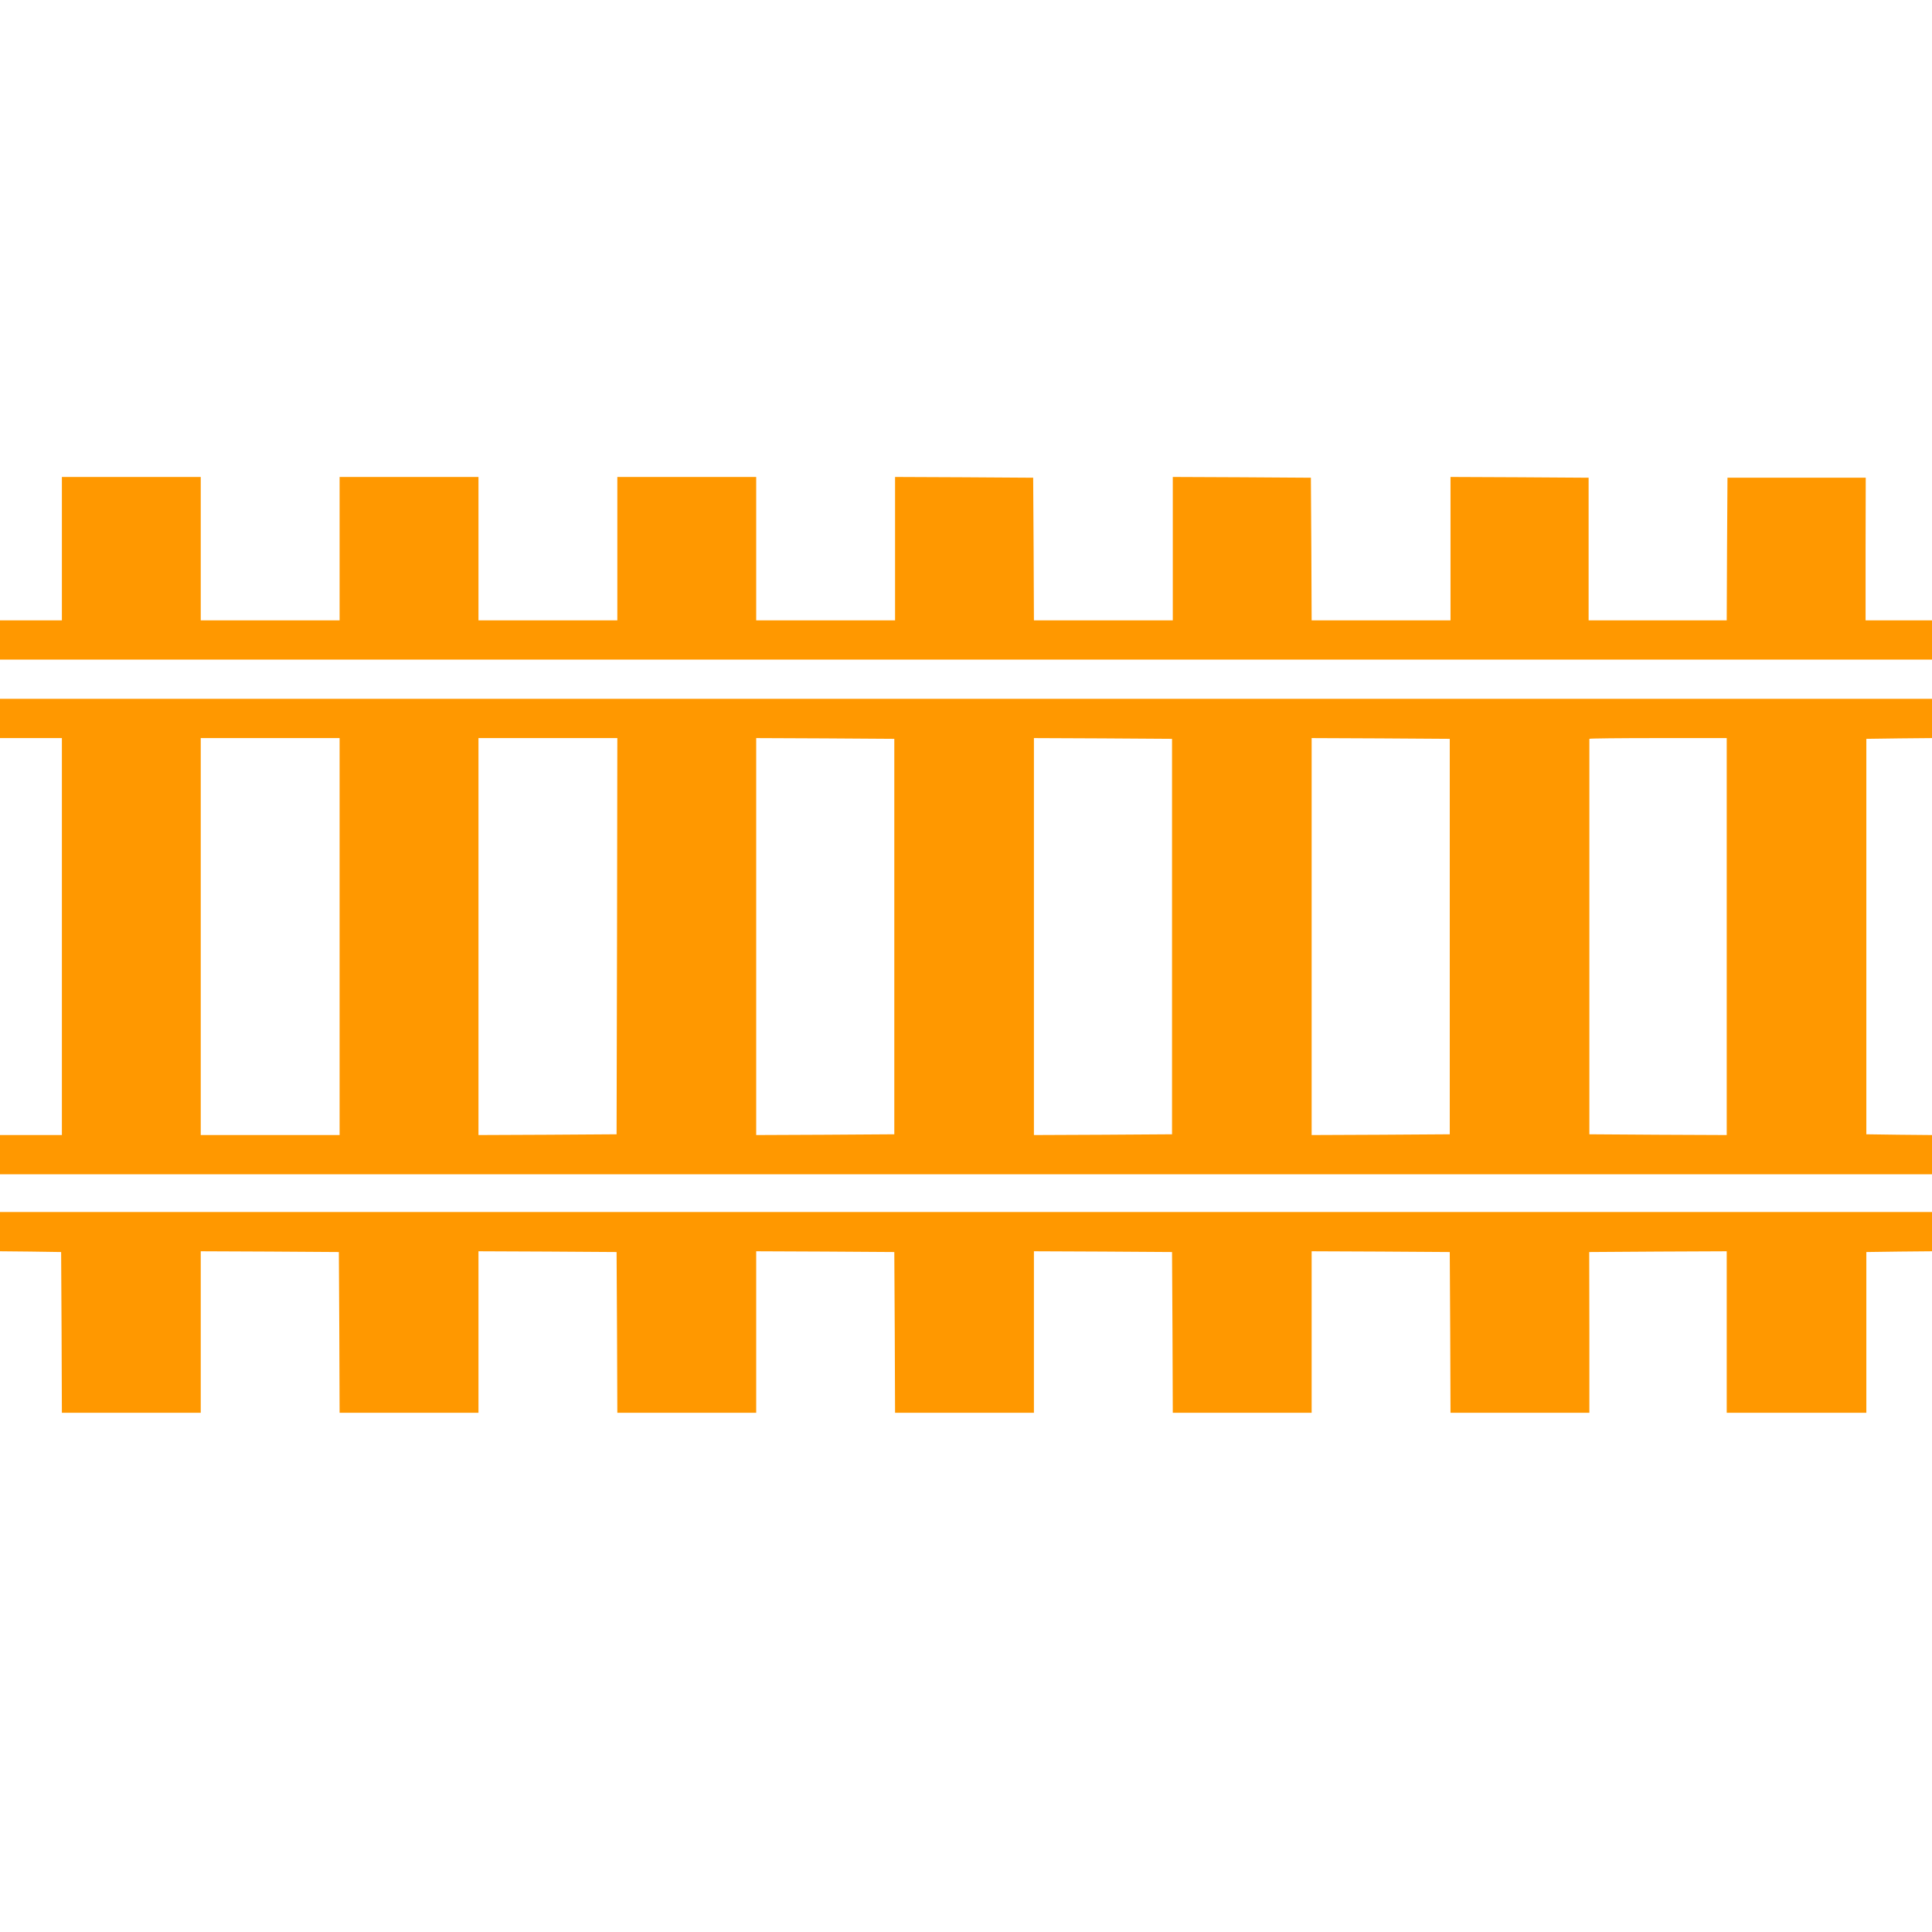
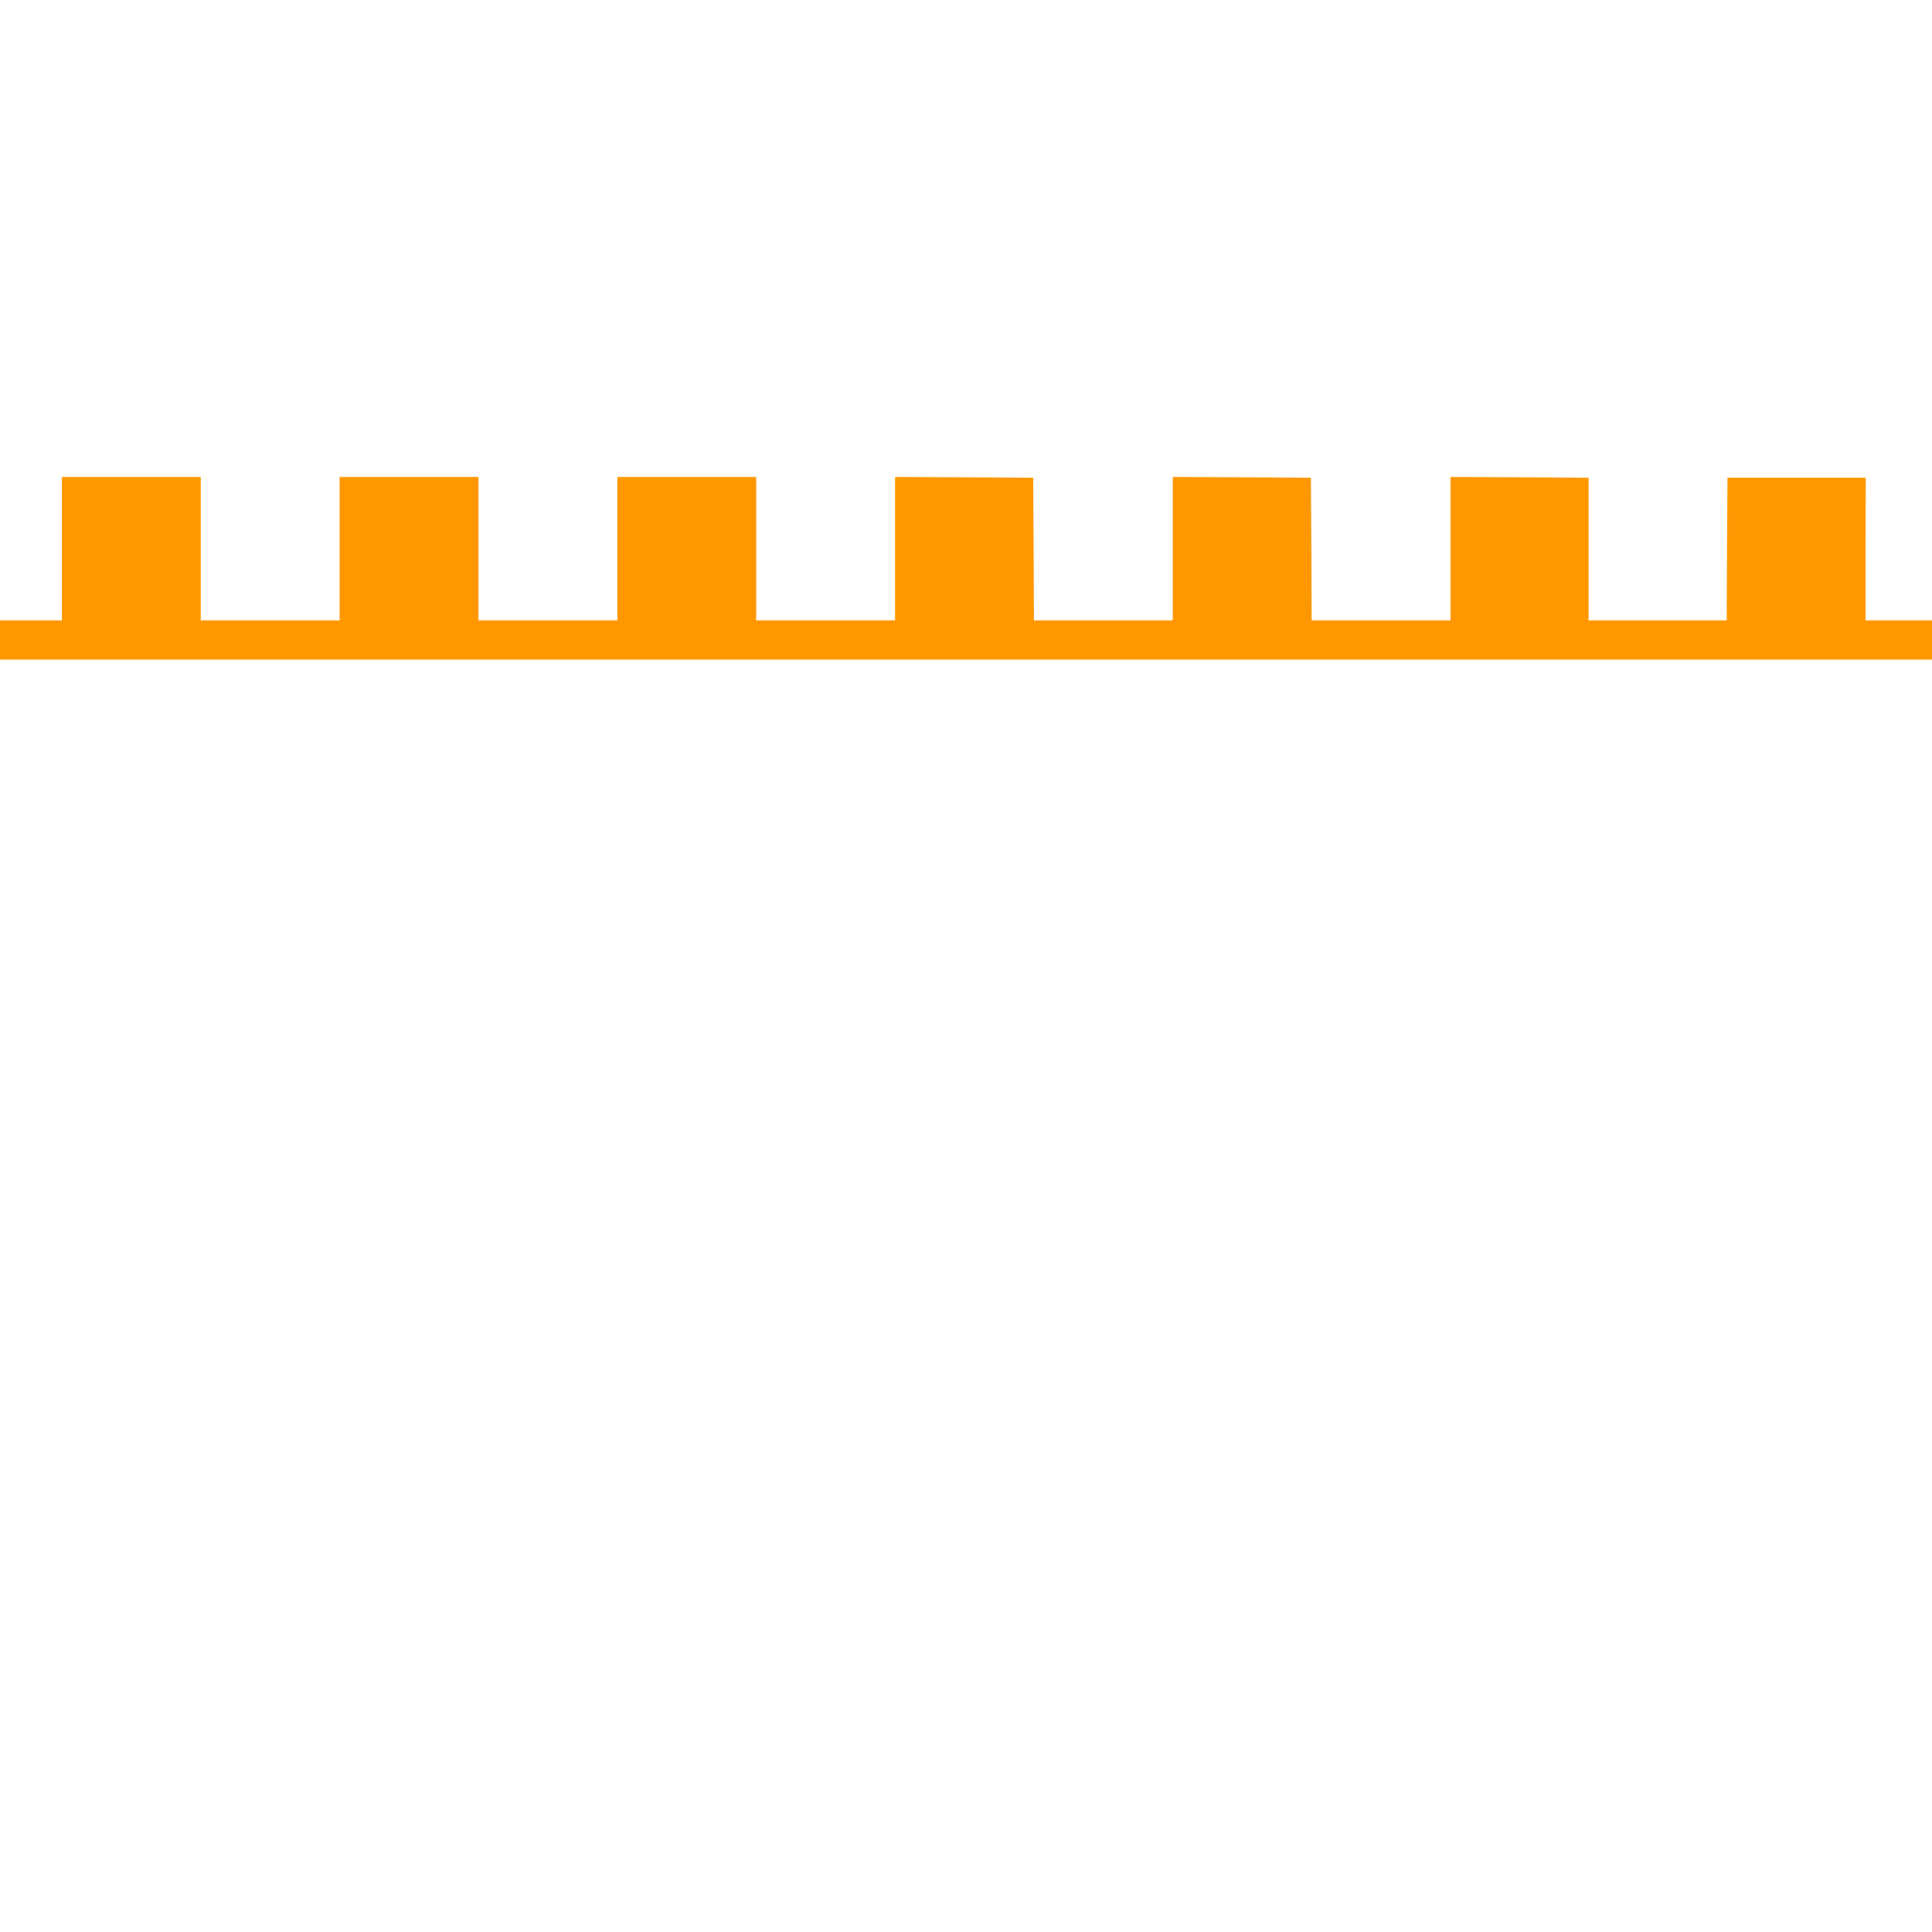
<svg xmlns="http://www.w3.org/2000/svg" version="1.0" width="1280pt" height="1280pt" viewBox="0 0 1280 1280" preserveAspectRatio="xMidYMid meet">
  <g transform="translate(0,1280) scale(0.1,-0.1)" fill="#ff9800" stroke="none">
-     <path d="M410 9165 l0 -475 -205 0 -205 0 0 -130 0 -130 6400 0 6400 0 0 130 0 130 -220 0 -220 0 0 473 1 472 -458 0 -458 0 -3 -472 -2 -473 -458 0 -457 0 0 472 0 473 -457 3 -458 2 0 -475 0 -475 -460 0 -460 0 -2 473 -3 472 -457 3 -458 2 0 -475 0 -475 -460 0 -460 0 -2 473 -3 472 -457 3 -458 2 0 -475 0 -475 -460 0 -460 0 0 475 0 475 -460 0 -460 0 0 -475 0 -475 -460 0 -460 0 0 475 0 475 -460 0 -460 0 0 -475 0 -475 -460 0 -460 0 0 475 0 475 -460 0 -460 0 0 -475z" />
-     <path d="M0 8040 l0 -130 205 0 205 0 0 -1315 0 -1315 -205 0 -205 0 0 -130 0 -130 6400 0 6400 0 0 130 0 130 -217 2 -218 3 0 1310 0 1310 218 3 217 2 0 130 0 130 -6400 0 -6400 0 0 -130z m2250 -1445 l0 -1315 -460 0 -460 0 0 1315 0 1315 460 0 460 0 0 -1315z m1838 3 l-3 -1313 -457 -3 -458 -2 0 1315 0 1315 460 0 460 0 -2 -1312z m1837 -3 l0 -1310 -457 -3 -458 -2 0 1315 0 1315 458 -2 457 -3 0 -1310z m1840 0 l0 -1310 -457 -3 -458 -2 0 1315 0 1315 458 -2 457 -3 0 -1310z m1840 0 l0 -1310 -457 -3 -458 -2 0 1315 0 1315 458 -2 457 -3 0 -1310z m1835 0 l0 -1315 -455 2 -455 3 0 1308 c0 719 0 1309 0 1312 0 3 205 5 455 5 l455 0 0 -1315z" />
-     <path d="M0 4640 l0 -130 203 -2 202 -3 3 -532 2 -533 460 0 460 0 0 535 0 535 458 -2 457 -3 3 -532 2 -533 460 0 460 0 0 535 0 535 458 -2 457 -3 3 -532 2 -533 460 0 460 0 0 535 0 535 458 -2 457 -3 3 -532 2 -533 460 0 460 0 0 535 0 535 458 -2 457 -3 3 -532 2 -533 460 0 460 0 0 535 0 535 458 -2 457 -3 3 -532 2 -533 460 0 460 0 0 533 -1 532 456 3 455 2 0 -535 0 -535 463 0 462 0 0 532 0 533 218 3 217 2 0 130 0 130 -6400 0 -6400 0 0 -130z" />
+     <path d="M410 9165 l0 -475 -205 0 -205 0 0 -130 0 -130 6400 0 6400 0 0 130 0 130 -220 0 -220 0 0 473 1 472 -458 0 -458 0 -3 -472 -2 -473 -458 0 -457 0 0 472 0 473 -457 3 -458 2 0 -475 0 -475 -460 0 -460 0 -2 473 -3 472 -457 3 -458 2 0 -475 0 -475 -460 0 -460 0 -2 473 -3 472 -457 3 -458 2 0 -475 0 -475 -460 0 -460 0 0 475 0 475 -460 0 -460 0 0 -475 0 -475 -460 0 -460 0 0 475 0 475 -460 0 -460 0 0 -475 0 -475 -460 0 -460 0 0 475 0 475 -460 0 -460 0 0 -475" />
  </g>
</svg>